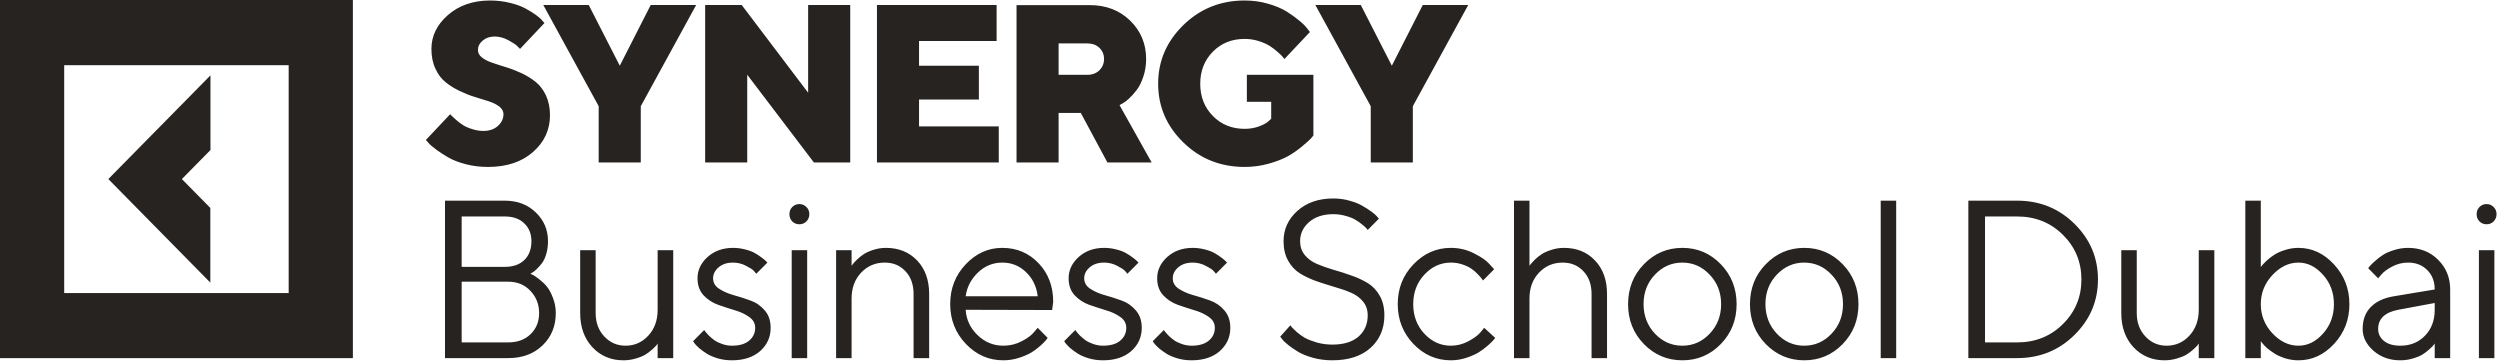
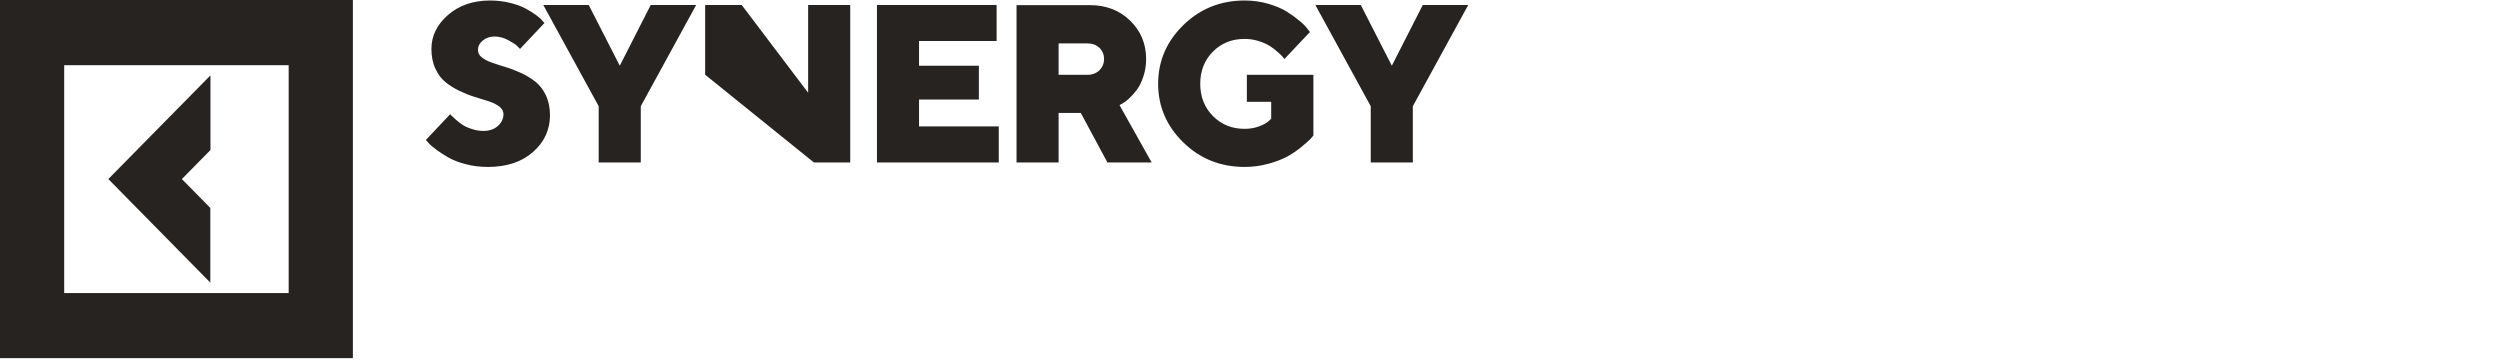
<svg xmlns="http://www.w3.org/2000/svg" width="364" height="53" viewBox="0 0 364 53" fill="none">
  <path d="M30.623 41.148L15.772 26.07L30.643 10.973V21.844L26.48 26.07L30.623 30.277V41.148ZM51.379 0V52.141H0V0H51.379ZM42.032 9.489H9.347V42.672H42.032V9.489Z" fill="#262321" />
-   <path d="M73.306 16.617C73.306 17.289 73.022 17.864 72.487 18.344C71.951 18.823 71.242 19.063 70.392 19.063C69.856 19.063 69.321 18.983 68.785 18.807C68.249 18.647 67.793 18.456 67.446 18.232C67.084 18.008 66.737 17.752 66.422 17.465C66.107 17.177 65.887 16.985 65.776 16.873C65.666 16.777 65.587 16.681 65.556 16.617L62.012 20.374L62.358 20.773C62.594 21.061 62.973 21.381 63.492 21.765C63.996 22.148 64.595 22.532 65.257 22.916C65.918 23.299 66.769 23.635 67.808 23.907C68.848 24.178 69.919 24.306 71.038 24.306C73.763 24.306 75.952 23.587 77.606 22.132C79.244 20.694 80.079 18.903 80.079 16.777C80.079 15.69 79.874 14.731 79.496 13.9C79.103 13.069 78.598 12.413 77.984 11.918C77.37 11.438 76.692 11.006 75.936 10.655C75.18 10.303 74.44 10.015 73.7 9.791C72.959 9.568 72.282 9.344 71.668 9.136C71.053 8.928 70.549 8.672 70.171 8.369C69.777 8.065 69.588 7.697 69.588 7.282C69.588 6.77 69.809 6.307 70.281 5.907C70.738 5.523 71.321 5.316 72.014 5.316C72.676 5.316 73.322 5.491 73.967 5.827C74.613 6.179 75.038 6.45 75.243 6.642C75.448 6.834 75.606 6.994 75.716 7.122L79.276 3.349L78.977 3.03C78.803 2.79 78.504 2.518 78.063 2.198C77.622 1.879 77.102 1.559 76.519 1.239C75.936 0.92 75.196 0.648 74.282 0.424C73.369 0.2 72.392 0.072 71.368 0.072C68.864 0.072 66.816 0.792 65.209 2.198C63.603 3.605 62.815 5.252 62.815 7.122C62.815 8.209 63.004 9.168 63.398 9.999C63.776 10.831 64.28 11.502 64.894 11.981C65.509 12.477 66.186 12.893 66.926 13.244C67.667 13.596 68.407 13.9 69.163 14.123C69.919 14.347 70.597 14.571 71.211 14.763C71.825 14.971 72.329 15.226 72.723 15.53C73.101 15.85 73.306 16.201 73.306 16.617ZM94.745 0.728L90.24 9.568L85.719 0.728H79.104L87.169 15.466V23.651H93.296V15.466L101.361 0.728H94.745ZM117.666 0.728V13.5L107.994 0.728H102.67V23.651H108.797V10.879L118.5 23.651H123.793V0.728H117.666ZM133.812 18.408V14.491H142.523V9.568H133.812V5.971H145.107V0.728H127.684V23.651H145.421V18.408H133.812ZM148.007 23.651H154.133V16.441H157.363L161.237 23.651H167.68L163.002 15.306L163.427 15.067C163.68 14.939 163.994 14.715 164.373 14.363C164.75 14.012 165.128 13.596 165.507 13.1C165.884 12.605 166.2 11.965 166.467 11.166C166.735 10.367 166.877 9.52 166.877 8.593C166.877 6.371 166.09 4.5 164.546 2.998C163.002 1.495 161.033 0.744 158.655 0.744H148.007V23.651ZM160.75 8.593C160.75 9.248 160.513 9.791 160.072 10.239C159.616 10.671 159.032 10.894 158.324 10.894H154.133V6.323H158.324C159.032 6.323 159.616 6.53 160.072 6.962C160.513 7.394 160.75 7.937 160.75 8.593ZM181.228 24.306C182.426 24.306 183.606 24.146 184.74 23.827C185.876 23.507 186.804 23.139 187.528 22.74C188.254 22.324 188.931 21.86 189.561 21.333C190.191 20.805 190.6 20.438 190.805 20.23C190.995 20.022 191.136 19.862 191.23 19.734V10.894H181.543V14.827H185.087V17.289L184.709 17.64C184.442 17.896 183.984 18.152 183.339 18.392C182.709 18.631 182 18.759 181.213 18.759C179.369 18.759 177.825 18.136 176.597 16.889C175.368 15.642 174.754 14.076 174.754 12.205C174.754 10.319 175.368 8.768 176.597 7.521C177.825 6.275 179.369 5.667 181.213 5.667C181.906 5.667 182.582 5.763 183.244 5.971C183.906 6.179 184.442 6.418 184.85 6.674C185.26 6.93 185.655 7.234 186.032 7.569C186.411 7.905 186.662 8.145 186.756 8.273C186.867 8.401 186.946 8.513 187.01 8.593L190.726 4.66L190.364 4.197C190.144 3.877 189.765 3.493 189.23 3.046C188.695 2.598 188.08 2.15 187.372 1.703C186.662 1.255 185.765 0.872 184.662 0.552C183.575 0.232 182.426 0.072 181.213 0.072C177.715 0.072 174.739 1.271 172.296 3.653C169.855 6.035 168.627 8.88 168.627 12.189C168.627 15.514 169.855 18.36 172.296 20.741C174.739 23.123 177.715 24.306 181.228 24.306ZM207.156 0.728L202.651 9.568L198.131 0.728H191.516L199.58 15.466V23.651H205.708V15.466L213.773 0.728H207.156Z" fill="#262321" />
-   <path d="M77.219 39.863C77.325 39.906 77.456 39.964 77.613 40.039C77.771 40.114 78.065 40.316 78.496 40.647C78.926 40.977 79.304 41.339 79.63 41.733C79.955 42.128 80.249 42.677 80.512 43.38C80.785 44.073 80.921 44.808 80.921 45.586C80.921 47.483 80.281 49.049 78.999 50.286C77.718 51.522 76.049 52.14 73.99 52.14H64.791V29.217H73.502C75.329 29.217 76.831 29.787 78.007 30.927C79.194 32.057 79.787 33.453 79.787 35.115C79.787 35.787 79.703 36.41 79.535 36.986C79.367 37.551 79.152 38.004 78.889 38.344C78.627 38.686 78.364 38.979 78.102 39.224C77.85 39.458 77.64 39.618 77.472 39.703L77.219 39.863ZM67.217 49.854H73.99C75.345 49.854 76.432 49.454 77.251 48.655C78.081 47.856 78.496 46.833 78.496 45.586C78.496 44.318 78.075 43.241 77.235 42.357C76.406 41.462 75.324 41.014 73.99 41.014H67.217V49.854ZM73.502 31.519H67.217V38.856H73.502C74.71 38.856 75.655 38.526 76.337 37.865C77.031 37.194 77.377 36.277 77.377 35.115C77.377 34.05 77.031 33.187 76.337 32.526C75.655 31.855 74.71 31.519 73.502 31.519ZM95.752 52.14V50.014C95.71 50.078 95.647 50.168 95.564 50.286C95.48 50.392 95.28 50.589 94.965 50.877C94.66 51.154 94.33 51.405 93.973 51.629C93.615 51.842 93.143 52.033 92.555 52.204C91.977 52.374 91.379 52.46 90.759 52.46C88.953 52.46 87.451 51.826 86.254 50.557C85.068 49.279 84.474 47.621 84.474 45.586V36.426H86.727V45.586C86.727 46.961 87.147 48.096 87.987 48.991C88.827 49.886 89.856 50.334 91.074 50.334C92.387 50.334 93.495 49.843 94.398 48.863C95.301 47.883 95.752 46.63 95.752 45.106V36.426H98.021V52.14H95.752ZM111.734 38.233L110.111 39.863C110.027 39.735 109.901 39.586 109.733 39.416C109.576 39.234 109.203 38.995 108.615 38.696C108.027 38.387 107.397 38.233 106.725 38.233C105.864 38.233 105.165 38.462 104.63 38.92C104.094 39.378 103.826 39.911 103.826 40.519C103.826 41.147 104.115 41.654 104.693 42.037C105.27 42.421 105.969 42.73 106.788 42.964C107.607 43.188 108.426 43.449 109.245 43.748C110.064 44.035 110.762 44.515 111.34 45.186C111.918 45.847 112.206 46.694 112.206 47.728C112.206 49.081 111.697 50.211 110.678 51.117C109.66 52.012 108.289 52.46 106.567 52.46C105.832 52.46 105.139 52.364 104.488 52.172C103.847 51.98 103.317 51.751 102.897 51.485C102.477 51.218 102.109 50.952 101.794 50.685C101.49 50.408 101.264 50.174 101.117 49.982L100.912 49.678L102.535 48.048C102.577 48.112 102.634 48.197 102.708 48.303C102.781 48.399 102.944 48.581 103.196 48.847C103.459 49.103 103.737 49.337 104.031 49.55C104.325 49.753 104.703 49.934 105.165 50.094C105.627 50.254 106.095 50.334 106.567 50.334C107.659 50.334 108.494 50.089 109.072 49.598C109.66 49.108 109.954 48.485 109.954 47.728C109.954 47.078 109.66 46.55 109.072 46.145C108.494 45.73 107.796 45.405 106.977 45.17C106.168 44.925 105.354 44.659 104.535 44.371C103.716 44.073 103.012 43.609 102.424 42.98C101.847 42.341 101.558 41.52 101.558 40.519C101.558 39.336 102.046 38.302 103.023 37.417C104.01 36.533 105.244 36.091 106.725 36.091C107.323 36.091 107.906 36.165 108.473 36.314C109.051 36.453 109.523 36.629 109.891 36.842C110.258 37.044 110.584 37.258 110.867 37.481C111.161 37.694 111.371 37.865 111.498 37.993L111.734 38.233ZM115.271 52.14V36.426H117.524V52.14H115.271ZM115.35 32.238C115.077 31.95 114.94 31.599 114.94 31.183C114.94 30.767 115.077 30.421 115.35 30.144C115.633 29.856 115.98 29.712 116.389 29.712C116.799 29.712 117.14 29.856 117.413 30.144C117.697 30.421 117.839 30.767 117.839 31.183C117.839 31.599 117.697 31.95 117.413 32.238C117.14 32.515 116.799 32.654 116.389 32.654C115.98 32.654 115.633 32.515 115.35 32.238ZM123.991 36.426V38.712C124.033 38.648 124.096 38.558 124.18 38.44C124.264 38.323 124.463 38.11 124.778 37.801C125.093 37.492 125.424 37.225 125.77 37.002C126.127 36.767 126.595 36.559 127.172 36.378C127.76 36.187 128.364 36.091 128.984 36.091C130.853 36.091 132.37 36.703 133.536 37.929C134.702 39.154 135.285 40.78 135.285 42.804V52.14H133.017V42.804C133.017 41.43 132.622 40.327 131.835 39.495C131.058 38.654 130.054 38.233 128.826 38.233C127.45 38.233 126.301 38.723 125.376 39.703C124.453 40.684 123.991 41.936 123.991 43.46V52.14H121.738V36.426H123.991ZM153.188 45.138L140.602 45.106C140.686 46.524 141.259 47.749 142.319 48.783C143.39 49.817 144.645 50.334 146.083 50.334C147.05 50.334 147.948 50.115 148.778 49.678C149.607 49.241 150.195 48.804 150.541 48.367L151.092 47.728L152.542 49.199C152.478 49.284 152.384 49.407 152.258 49.566C152.142 49.715 151.88 49.977 151.471 50.35C151.072 50.712 150.636 51.037 150.164 51.325C149.701 51.602 149.097 51.863 148.352 52.108C147.617 52.342 146.86 52.46 146.083 52.46C143.973 52.46 142.156 51.666 140.634 50.078C139.111 48.479 138.349 46.545 138.349 44.275C138.349 42.005 139.1 40.076 140.602 38.489C142.113 36.89 143.889 36.091 145.926 36.091C148.037 36.091 149.802 36.837 151.219 38.329C152.636 39.81 153.345 41.685 153.345 43.956L153.188 45.138ZM149.392 39.623C148.436 38.696 147.28 38.233 145.926 38.233C144.571 38.233 143.39 38.718 142.382 39.687C141.374 40.657 140.78 41.808 140.602 43.14H151.092C150.924 41.723 150.358 40.551 149.392 39.623ZM165.767 38.233L164.144 39.863C164.06 39.735 163.934 39.586 163.765 39.416C163.609 39.234 163.235 38.995 162.648 38.696C162.06 38.387 161.429 38.233 160.758 38.233C159.896 38.233 159.198 38.462 158.663 38.92C158.126 39.378 157.859 39.911 157.859 40.519C157.859 41.147 158.147 41.654 158.725 42.037C159.303 42.421 160.001 42.73 160.82 42.964C161.64 43.188 162.458 43.449 163.278 43.748C164.096 44.035 164.795 44.515 165.373 45.186C165.951 45.847 166.239 46.694 166.239 47.728C166.239 49.081 165.73 50.211 164.711 51.117C163.693 52.012 162.322 52.46 160.6 52.46C159.864 52.46 159.171 52.364 158.521 52.172C157.881 51.98 157.349 51.751 156.929 51.485C156.51 51.218 156.142 50.952 155.827 50.685C155.522 50.408 155.297 50.174 155.15 49.982L154.944 49.678L156.567 48.048C156.61 48.112 156.668 48.197 156.74 48.303C156.814 48.399 156.977 48.581 157.229 48.847C157.491 49.103 157.77 49.337 158.064 49.55C158.358 49.753 158.736 49.934 159.198 50.094C159.66 50.254 160.127 50.334 160.6 50.334C161.691 50.334 162.527 50.089 163.105 49.598C163.693 49.108 163.986 48.485 163.986 47.728C163.986 47.078 163.693 46.55 163.105 46.145C162.527 45.73 161.828 45.405 161.01 45.17C160.201 44.925 159.387 44.659 158.567 44.371C157.749 44.073 157.045 43.609 156.457 42.98C155.879 42.341 155.591 41.52 155.591 40.519C155.591 39.336 156.079 38.302 157.056 37.417C158.042 36.533 159.277 36.091 160.758 36.091C161.356 36.091 161.938 36.165 162.506 36.314C163.084 36.453 163.556 36.629 163.923 36.842C164.29 37.044 164.616 37.258 164.901 37.481C165.194 37.694 165.404 37.865 165.53 37.993L165.767 38.233ZM178.66 38.233L177.037 39.863C176.953 39.735 176.828 39.586 176.66 39.416C176.502 39.234 176.129 38.995 175.541 38.696C174.953 38.387 174.323 38.233 173.651 38.233C172.79 38.233 172.091 38.462 171.556 38.92C171.021 39.378 170.753 39.911 170.753 40.519C170.753 41.147 171.041 41.654 171.619 42.037C172.196 42.421 172.894 42.73 173.714 42.964C174.534 43.188 175.352 43.449 176.171 43.748C176.991 44.035 177.689 44.515 178.267 45.186C178.844 45.847 179.133 46.694 179.133 47.728C179.133 49.081 178.624 50.211 177.605 51.117C176.586 52.012 175.215 52.46 173.493 52.46C172.759 52.46 172.065 52.364 171.415 52.172C170.774 51.98 170.244 51.751 169.823 51.485C169.403 51.218 169.036 50.952 168.72 50.685C168.416 50.408 168.19 50.174 168.044 49.982L167.839 49.678L169.461 48.048C169.503 48.112 169.561 48.197 169.635 48.303C169.708 48.399 169.871 48.581 170.123 48.847C170.386 49.103 170.664 49.337 170.957 49.55C171.252 49.753 171.63 49.934 172.091 50.094C172.554 50.254 173.021 50.334 173.493 50.334C174.586 50.334 175.421 50.089 175.999 49.598C176.586 49.108 176.881 48.485 176.881 47.728C176.881 47.078 176.586 46.55 175.999 46.145C175.421 45.73 174.723 45.405 173.903 45.17C173.095 44.925 172.28 44.659 171.462 44.371C170.643 44.073 169.94 43.609 169.351 42.98C168.773 42.341 168.485 41.52 168.485 40.519C168.485 39.336 168.973 38.302 169.95 37.417C170.937 36.533 172.17 36.091 173.651 36.091C174.249 36.091 174.833 36.165 175.399 36.314C175.977 36.453 176.45 36.629 176.817 36.842C177.185 37.044 177.51 37.258 177.794 37.481C178.088 37.694 178.298 37.865 178.425 37.993L178.66 38.233ZM199.139 45.922C199.139 45.133 198.914 44.462 198.462 43.907C198.011 43.353 197.422 42.922 196.698 42.613C195.984 42.304 195.192 42.026 194.319 41.782C193.447 41.526 192.576 41.249 191.704 40.95C190.833 40.641 190.035 40.268 189.311 39.831C188.596 39.394 188.014 38.776 187.563 37.977C187.11 37.178 186.885 36.224 186.885 35.115C186.885 33.389 187.551 31.924 188.885 30.72C190.219 29.505 191.972 28.897 194.147 28.897C194.965 28.897 195.742 29.004 196.477 29.217C197.223 29.419 197.842 29.665 198.336 29.952C198.83 30.229 199.271 30.512 199.659 30.799C200.048 31.076 200.326 31.316 200.494 31.519L200.762 31.838L199.139 33.485C199.098 33.421 199.035 33.341 198.951 33.245C198.866 33.139 198.667 32.958 198.352 32.702C198.036 32.435 197.7 32.201 197.343 31.998C196.997 31.785 196.53 31.599 195.942 31.439C195.365 31.268 194.766 31.183 194.147 31.183C192.665 31.183 191.484 31.567 190.603 32.334C189.73 33.101 189.294 34.029 189.294 35.115C189.294 35.904 189.52 36.575 189.972 37.13C190.423 37.684 191.011 38.115 191.737 38.425C192.461 38.733 193.259 39.016 194.13 39.272C195.002 39.517 195.868 39.794 196.729 40.103C197.601 40.401 198.4 40.769 199.124 41.206C199.848 41.643 200.436 42.261 200.888 43.06C201.34 43.849 201.565 44.803 201.565 45.922C201.565 47.861 200.893 49.438 199.549 50.653C198.205 51.858 196.346 52.46 193.972 52.46C193.007 52.46 192.088 52.342 191.217 52.108C190.345 51.863 189.63 51.581 189.074 51.261C188.517 50.93 188.024 50.595 187.594 50.254C187.163 49.913 186.863 49.625 186.695 49.391L186.396 49.023L187.877 47.36C187.918 47.424 187.992 47.526 188.098 47.664C188.213 47.792 188.455 48.021 188.822 48.352C189.189 48.671 189.584 48.953 190.004 49.199C190.433 49.433 191.011 49.657 191.737 49.87C192.461 50.072 193.207 50.174 193.972 50.174C195.632 50.174 196.908 49.785 197.801 49.007C198.693 48.218 199.139 47.19 199.139 45.922ZM205.796 50.078C204.273 48.479 203.511 46.545 203.511 44.275C203.511 42.005 204.273 40.076 205.796 38.489C207.328 36.89 209.145 36.091 211.246 36.091C212.454 36.091 213.577 36.357 214.617 36.89C215.667 37.412 216.417 37.934 216.87 38.456L217.547 39.208L215.924 40.838C215.882 40.774 215.82 40.684 215.734 40.566C215.651 40.449 215.463 40.236 215.168 39.927C214.885 39.618 214.574 39.352 214.238 39.128C213.902 38.893 213.466 38.686 212.931 38.504C212.396 38.323 211.833 38.233 211.246 38.233C209.766 38.233 208.479 38.819 207.386 39.991C206.305 41.153 205.764 42.586 205.764 44.291C205.764 45.986 206.305 47.419 207.386 48.591C208.479 49.753 209.766 50.334 211.246 50.334C212.149 50.334 213.005 50.115 213.813 49.678C214.622 49.241 215.209 48.804 215.578 48.367L216.098 47.728L217.704 49.199C217.64 49.284 217.541 49.407 217.405 49.566C217.278 49.715 217.005 49.977 216.585 50.35C216.166 50.712 215.724 51.037 215.262 51.325C214.801 51.602 214.202 51.863 213.466 52.108C212.742 52.342 212.001 52.46 211.246 52.46C209.135 52.46 207.318 51.666 205.796 50.078ZM222.691 29.217V38.712C222.732 38.648 222.796 38.558 222.88 38.44C222.974 38.323 223.173 38.11 223.478 37.801C223.793 37.492 224.129 37.225 224.486 37.002C224.844 36.767 225.311 36.559 225.889 36.378C226.465 36.187 227.069 36.091 227.699 36.091C229.569 36.091 231.08 36.703 232.236 37.929C233.401 39.154 233.984 40.78 233.984 42.804V52.14H231.732V42.804C231.732 41.43 231.339 40.327 230.55 39.495C229.763 38.654 228.755 38.233 227.527 38.233C226.151 38.233 225 38.723 224.077 39.703C223.153 40.684 222.691 41.936 222.691 43.46V52.14H220.438V29.217H222.691ZM248.927 48.591C250.039 47.419 250.596 45.986 250.596 44.291C250.596 42.586 250.039 41.153 248.927 39.991C247.824 38.819 246.495 38.233 244.941 38.233C243.398 38.233 242.069 38.819 240.955 39.991C239.852 41.153 239.302 42.581 239.302 44.275C239.302 45.959 239.852 47.392 240.955 48.575C242.069 49.748 243.398 50.334 244.941 50.334C246.495 50.334 247.824 49.753 248.927 48.591ZM239.349 50.094C237.816 48.517 237.049 46.582 237.049 44.291C237.049 41.989 237.816 40.05 239.349 38.472C240.893 36.885 242.762 36.091 244.957 36.091C247.151 36.091 249.015 36.885 250.548 38.472C252.082 40.05 252.849 41.989 252.849 44.291C252.849 46.582 252.082 48.517 250.548 50.094C249.015 51.671 247.151 52.46 244.957 52.46C242.762 52.46 240.893 51.671 239.349 50.094ZM266.671 48.591C267.785 47.419 268.341 45.986 268.341 44.291C268.341 42.586 267.785 41.153 266.671 39.991C265.568 38.819 264.24 38.233 262.686 38.233C261.142 38.233 259.814 38.819 258.701 39.991C257.598 41.153 257.047 42.581 257.047 44.275C257.047 45.959 257.598 47.392 258.701 48.575C259.814 49.748 261.142 50.334 262.686 50.334C264.24 50.334 265.568 49.753 266.671 48.591ZM257.094 50.094C255.561 48.517 254.795 46.582 254.795 44.291C254.795 41.989 255.561 40.05 257.094 38.472C258.638 36.885 260.507 36.091 262.702 36.091C264.897 36.091 266.761 36.885 268.294 38.472C269.828 40.05 270.593 41.989 270.593 44.291C270.593 46.582 269.828 48.517 268.294 50.094C266.761 51.671 264.897 52.46 262.702 52.46C260.507 52.46 258.638 51.671 257.094 50.094ZM276.085 29.217V52.14H273.831V29.217H276.085ZM286.592 29.217H293.696C296.983 29.217 299.767 30.341 302.045 32.59C304.324 34.838 305.463 37.535 305.463 40.678C305.463 43.822 304.324 46.518 302.045 48.767C299.767 51.016 296.983 52.14 293.696 52.14H286.592V29.217ZM293.696 31.519H289.018V49.854H293.696C296.343 49.854 298.564 48.964 300.359 47.184C302.155 45.405 303.054 43.241 303.054 40.694C303.054 38.137 302.155 35.968 300.359 34.188C298.564 32.409 296.343 31.519 293.696 31.519ZM320.138 52.14V50.014C320.095 50.078 320.032 50.168 319.948 50.286C319.864 50.392 319.664 50.589 319.349 50.877C319.045 51.154 318.714 51.405 318.357 51.629C318 51.842 317.527 52.033 316.94 52.204C316.362 52.374 315.763 52.46 315.144 52.46C313.338 52.46 311.836 51.826 310.639 50.557C309.452 49.279 308.859 47.621 308.859 45.586V36.426H311.111V45.586C311.111 46.961 311.531 48.096 312.372 48.991C313.212 49.886 314.24 50.334 315.458 50.334C316.772 50.334 317.88 49.843 318.783 48.863C319.685 47.883 320.138 46.63 320.138 45.106V36.426H322.406V52.14H320.138ZM330.857 40.055C329.733 41.259 329.172 42.671 329.172 44.291C329.172 45.9 329.733 47.312 330.857 48.527C331.991 49.732 333.257 50.334 334.653 50.334C335.987 50.334 337.179 49.748 338.229 48.575C339.289 47.392 339.82 45.964 339.82 44.291C339.82 42.607 339.289 41.179 338.229 40.007C337.179 38.824 335.987 38.233 334.653 38.233C333.257 38.233 331.991 38.84 330.857 40.055ZM329.172 29.217V38.888C329.214 38.824 329.287 38.728 329.392 38.6C329.507 38.462 329.733 38.233 330.07 37.913C330.416 37.593 330.789 37.311 331.188 37.066C331.586 36.81 332.096 36.586 332.715 36.394C333.346 36.192 333.991 36.091 334.653 36.091C336.628 36.091 338.355 36.895 339.836 38.504C341.327 40.114 342.073 42.043 342.073 44.291C342.073 46.529 341.332 48.453 339.851 50.062C338.371 51.66 336.638 52.46 334.653 52.46C333.991 52.46 333.351 52.364 332.732 52.172C332.123 51.98 331.608 51.751 331.188 51.485C330.768 51.218 330.401 50.952 330.085 50.685C329.781 50.408 329.555 50.174 329.408 49.982L329.172 49.678V52.14H326.92V29.217H329.172ZM348.524 43.14L354.494 42.149C354.494 40.987 354.132 40.044 353.407 39.32C352.682 38.595 351.753 38.233 350.619 38.233C349.8 38.233 349.028 38.425 348.303 38.808C347.589 39.181 347.069 39.565 346.744 39.959L346.256 40.519L344.806 39.048C344.87 38.963 344.954 38.856 345.059 38.728C345.174 38.59 345.415 38.355 345.783 38.025C346.16 37.684 346.555 37.38 346.965 37.114C347.374 36.847 347.91 36.613 348.572 36.41C349.243 36.197 349.926 36.091 350.619 36.091C352.384 36.091 353.842 36.671 354.998 37.833C356.163 38.995 356.746 40.433 356.746 42.149V52.14H354.494V50.014C354.451 50.078 354.384 50.168 354.29 50.286C354.204 50.392 354.005 50.589 353.691 50.877C353.386 51.154 353.055 51.405 352.698 51.629C352.341 51.842 351.869 52.033 351.281 52.204C350.703 52.374 350.104 52.46 349.485 52.46C347.941 52.46 346.639 51.996 345.578 51.069C344.528 50.142 344.003 49.081 344.003 47.888C344.003 46.577 344.391 45.522 345.169 44.723C345.946 43.913 347.064 43.385 348.524 43.14ZM349.485 50.334C350.944 50.334 352.142 49.849 353.077 48.879C354.021 47.909 354.494 46.652 354.494 45.106V44.115L349.169 45.106C347.237 45.479 346.266 46.407 346.256 47.888C346.256 48.591 346.539 49.177 347.107 49.646C347.684 50.105 348.476 50.334 349.485 50.334ZM360.929 52.14V36.426H363.182V52.14H360.929ZM361.008 32.238C360.735 31.95 360.598 31.599 360.598 31.183C360.598 30.767 360.735 30.421 361.008 30.144C361.292 29.856 361.638 29.712 362.048 29.712C362.458 29.712 362.798 29.856 363.072 30.144C363.355 30.421 363.496 30.767 363.496 31.183C363.496 31.599 363.355 31.95 363.072 32.238C362.798 32.515 362.458 32.654 362.048 32.654C361.638 32.654 361.292 32.515 361.008 32.238Z" fill="#262321" />
+   <path d="M73.306 16.617C73.306 17.289 73.022 17.864 72.487 18.344C71.951 18.823 71.242 19.063 70.392 19.063C69.856 19.063 69.321 18.983 68.785 18.807C68.249 18.647 67.793 18.456 67.446 18.232C67.084 18.008 66.737 17.752 66.422 17.465C66.107 17.177 65.887 16.985 65.776 16.873C65.666 16.777 65.587 16.681 65.556 16.617L62.012 20.374L62.358 20.773C62.594 21.061 62.973 21.381 63.492 21.765C63.996 22.148 64.595 22.532 65.257 22.916C65.918 23.299 66.769 23.635 67.808 23.907C68.848 24.178 69.919 24.306 71.038 24.306C73.763 24.306 75.952 23.587 77.606 22.132C79.244 20.694 80.079 18.903 80.079 16.777C80.079 15.69 79.874 14.731 79.496 13.9C79.103 13.069 78.598 12.413 77.984 11.918C77.37 11.438 76.692 11.006 75.936 10.655C75.18 10.303 74.44 10.015 73.7 9.791C72.959 9.568 72.282 9.344 71.668 9.136C71.053 8.928 70.549 8.672 70.171 8.369C69.777 8.065 69.588 7.697 69.588 7.282C69.588 6.77 69.809 6.307 70.281 5.907C70.738 5.523 71.321 5.316 72.014 5.316C72.676 5.316 73.322 5.491 73.967 5.827C74.613 6.179 75.038 6.45 75.243 6.642C75.448 6.834 75.606 6.994 75.716 7.122L79.276 3.349L78.977 3.03C78.803 2.79 78.504 2.518 78.063 2.198C77.622 1.879 77.102 1.559 76.519 1.239C75.936 0.92 75.196 0.648 74.282 0.424C73.369 0.2 72.392 0.072 71.368 0.072C68.864 0.072 66.816 0.792 65.209 2.198C63.603 3.605 62.815 5.252 62.815 7.122C62.815 8.209 63.004 9.168 63.398 9.999C63.776 10.831 64.28 11.502 64.894 11.981C65.509 12.477 66.186 12.893 66.926 13.244C67.667 13.596 68.407 13.9 69.163 14.123C69.919 14.347 70.597 14.571 71.211 14.763C71.825 14.971 72.329 15.226 72.723 15.53C73.101 15.85 73.306 16.201 73.306 16.617ZM94.745 0.728L90.24 9.568L85.719 0.728H79.104L87.169 15.466V23.651H93.296V15.466L101.361 0.728H94.745ZM117.666 0.728V13.5L107.994 0.728H102.67V23.651V10.879L118.5 23.651H123.793V0.728H117.666ZM133.812 18.408V14.491H142.523V9.568H133.812V5.971H145.107V0.728H127.684V23.651H145.421V18.408H133.812ZM148.007 23.651H154.133V16.441H157.363L161.237 23.651H167.68L163.002 15.306L163.427 15.067C163.68 14.939 163.994 14.715 164.373 14.363C164.75 14.012 165.128 13.596 165.507 13.1C165.884 12.605 166.2 11.965 166.467 11.166C166.735 10.367 166.877 9.52 166.877 8.593C166.877 6.371 166.09 4.5 164.546 2.998C163.002 1.495 161.033 0.744 158.655 0.744H148.007V23.651ZM160.75 8.593C160.75 9.248 160.513 9.791 160.072 10.239C159.616 10.671 159.032 10.894 158.324 10.894H154.133V6.323H158.324C159.032 6.323 159.616 6.53 160.072 6.962C160.513 7.394 160.75 7.937 160.75 8.593ZM181.228 24.306C182.426 24.306 183.606 24.146 184.74 23.827C185.876 23.507 186.804 23.139 187.528 22.74C188.254 22.324 188.931 21.86 189.561 21.333C190.191 20.805 190.6 20.438 190.805 20.23C190.995 20.022 191.136 19.862 191.23 19.734V10.894H181.543V14.827H185.087V17.289L184.709 17.64C184.442 17.896 183.984 18.152 183.339 18.392C182.709 18.631 182 18.759 181.213 18.759C179.369 18.759 177.825 18.136 176.597 16.889C175.368 15.642 174.754 14.076 174.754 12.205C174.754 10.319 175.368 8.768 176.597 7.521C177.825 6.275 179.369 5.667 181.213 5.667C181.906 5.667 182.582 5.763 183.244 5.971C183.906 6.179 184.442 6.418 184.85 6.674C185.26 6.93 185.655 7.234 186.032 7.569C186.411 7.905 186.662 8.145 186.756 8.273C186.867 8.401 186.946 8.513 187.01 8.593L190.726 4.66L190.364 4.197C190.144 3.877 189.765 3.493 189.23 3.046C188.695 2.598 188.08 2.15 187.372 1.703C186.662 1.255 185.765 0.872 184.662 0.552C183.575 0.232 182.426 0.072 181.213 0.072C177.715 0.072 174.739 1.271 172.296 3.653C169.855 6.035 168.627 8.88 168.627 12.189C168.627 15.514 169.855 18.36 172.296 20.741C174.739 23.123 177.715 24.306 181.228 24.306ZM207.156 0.728L202.651 9.568L198.131 0.728H191.516L199.58 15.466V23.651H205.708V15.466L213.773 0.728H207.156Z" fill="#262321" />
</svg>